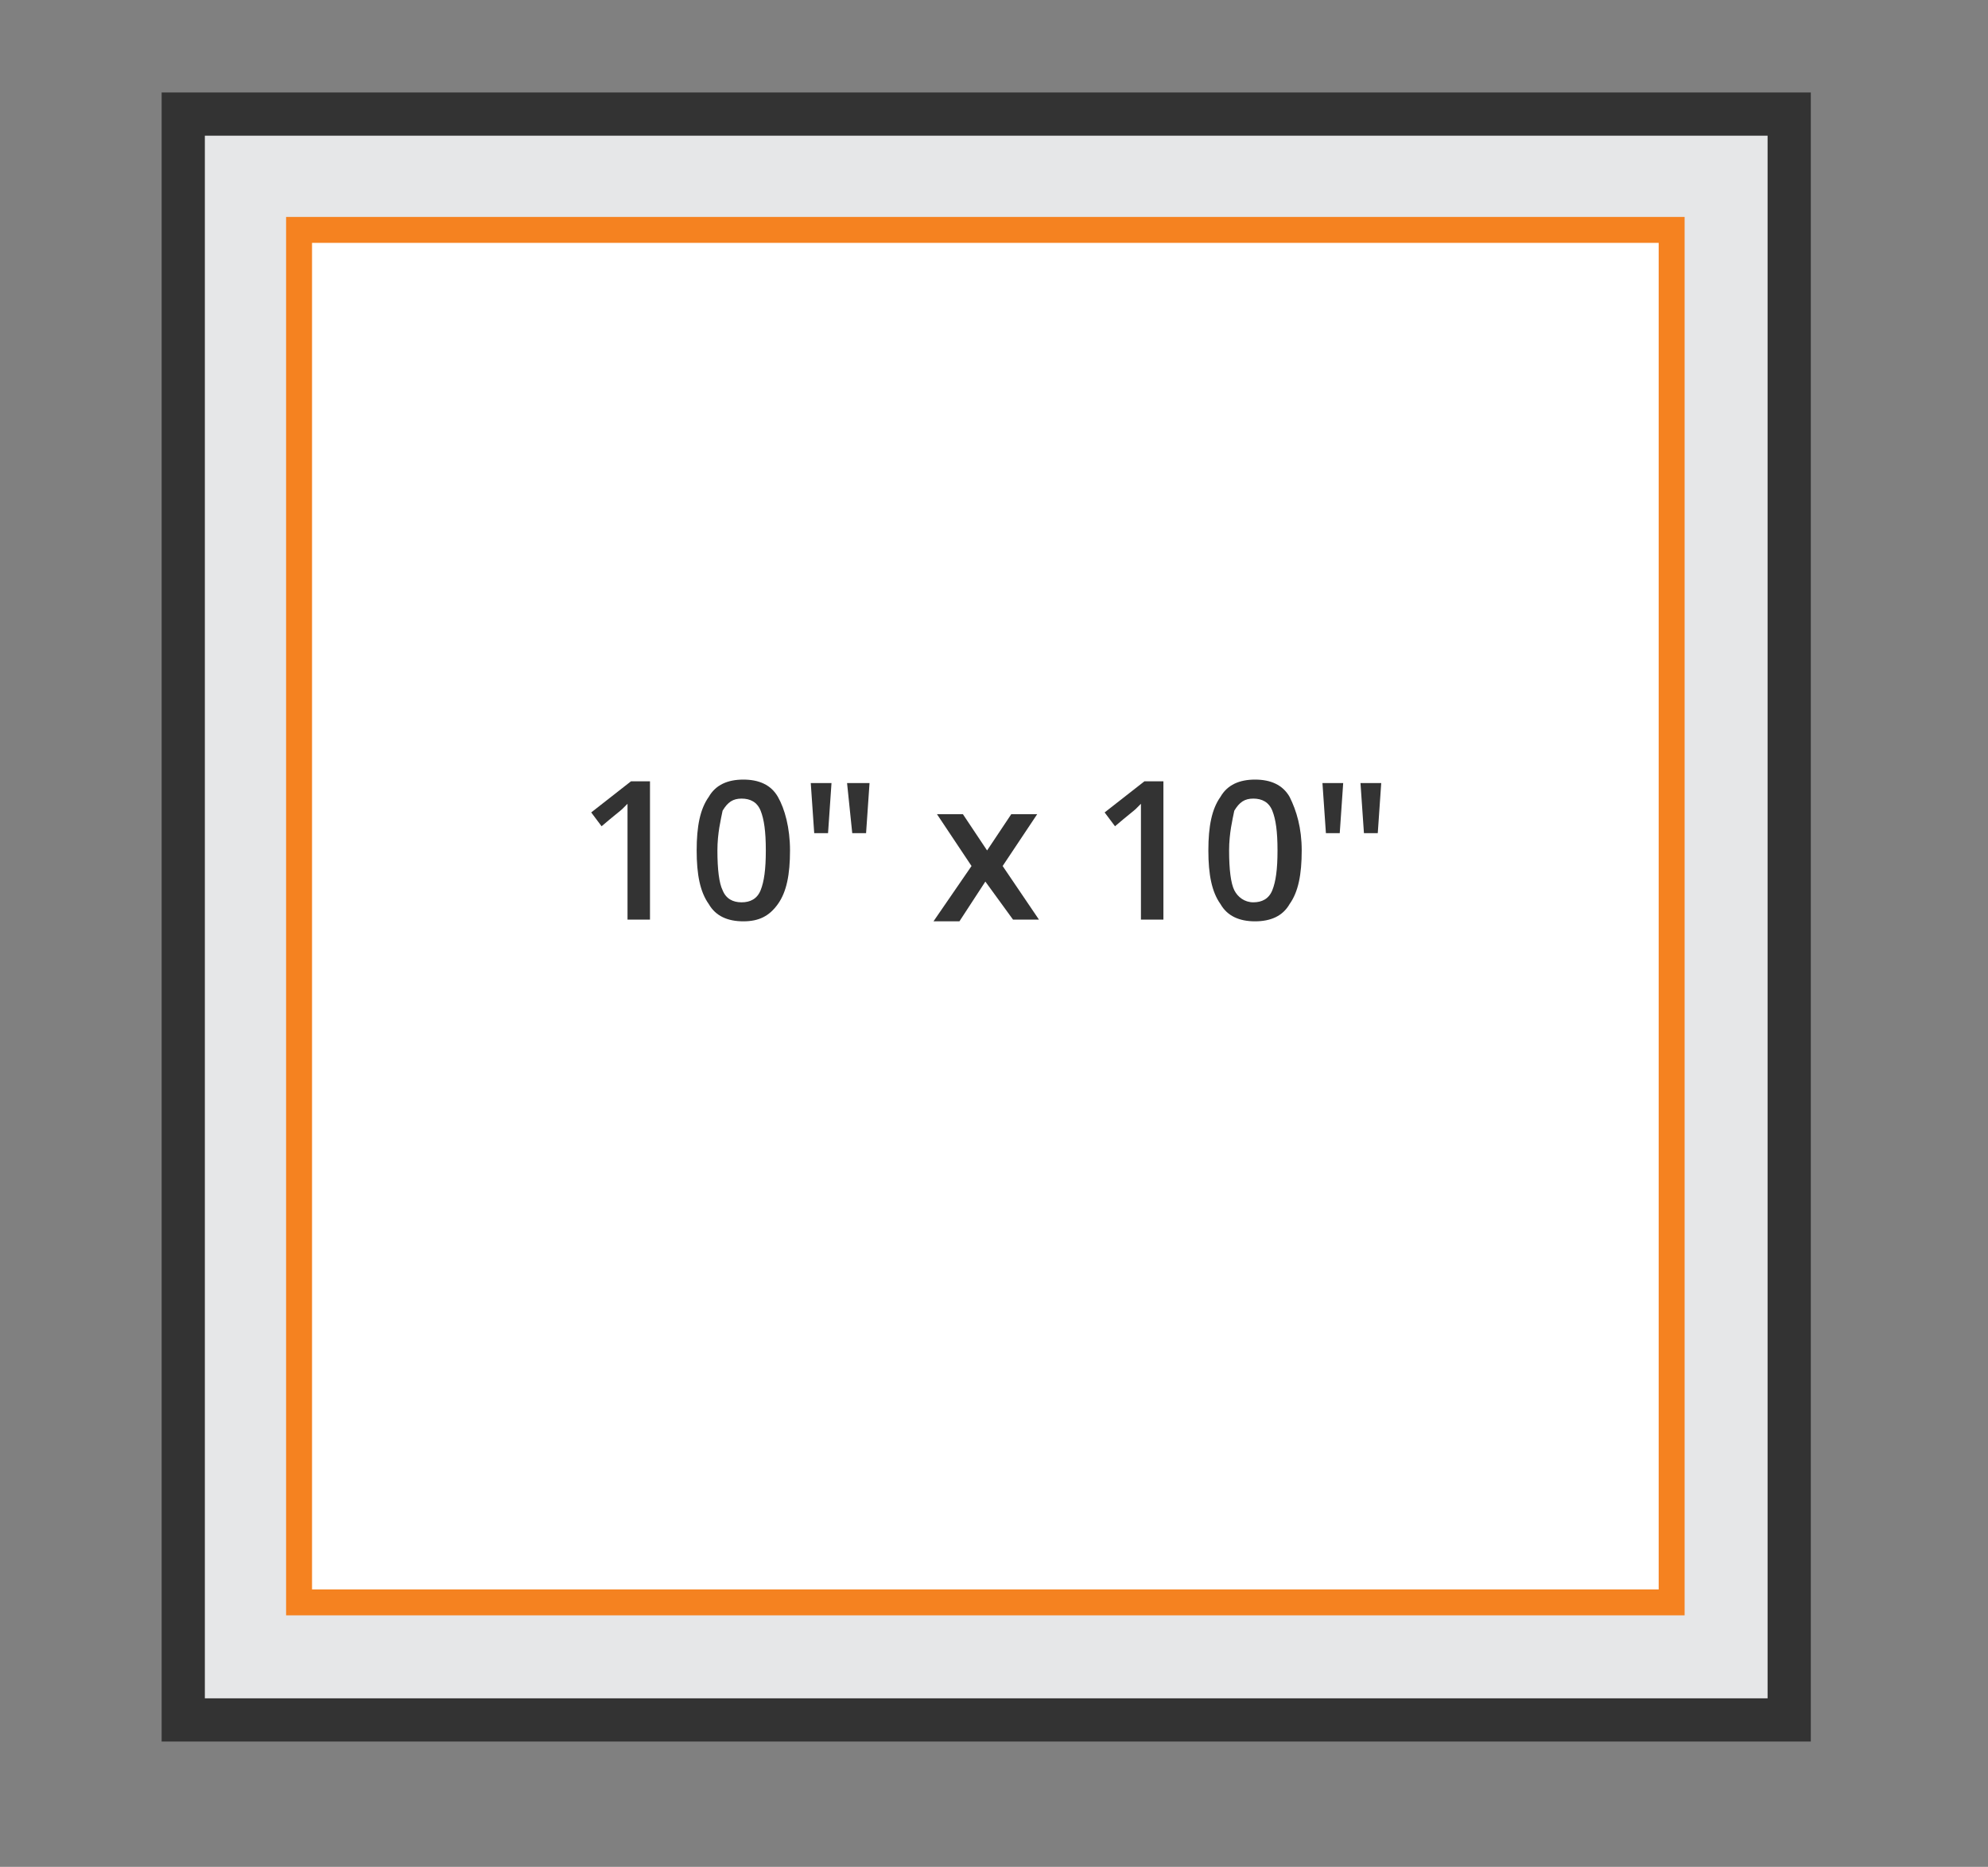
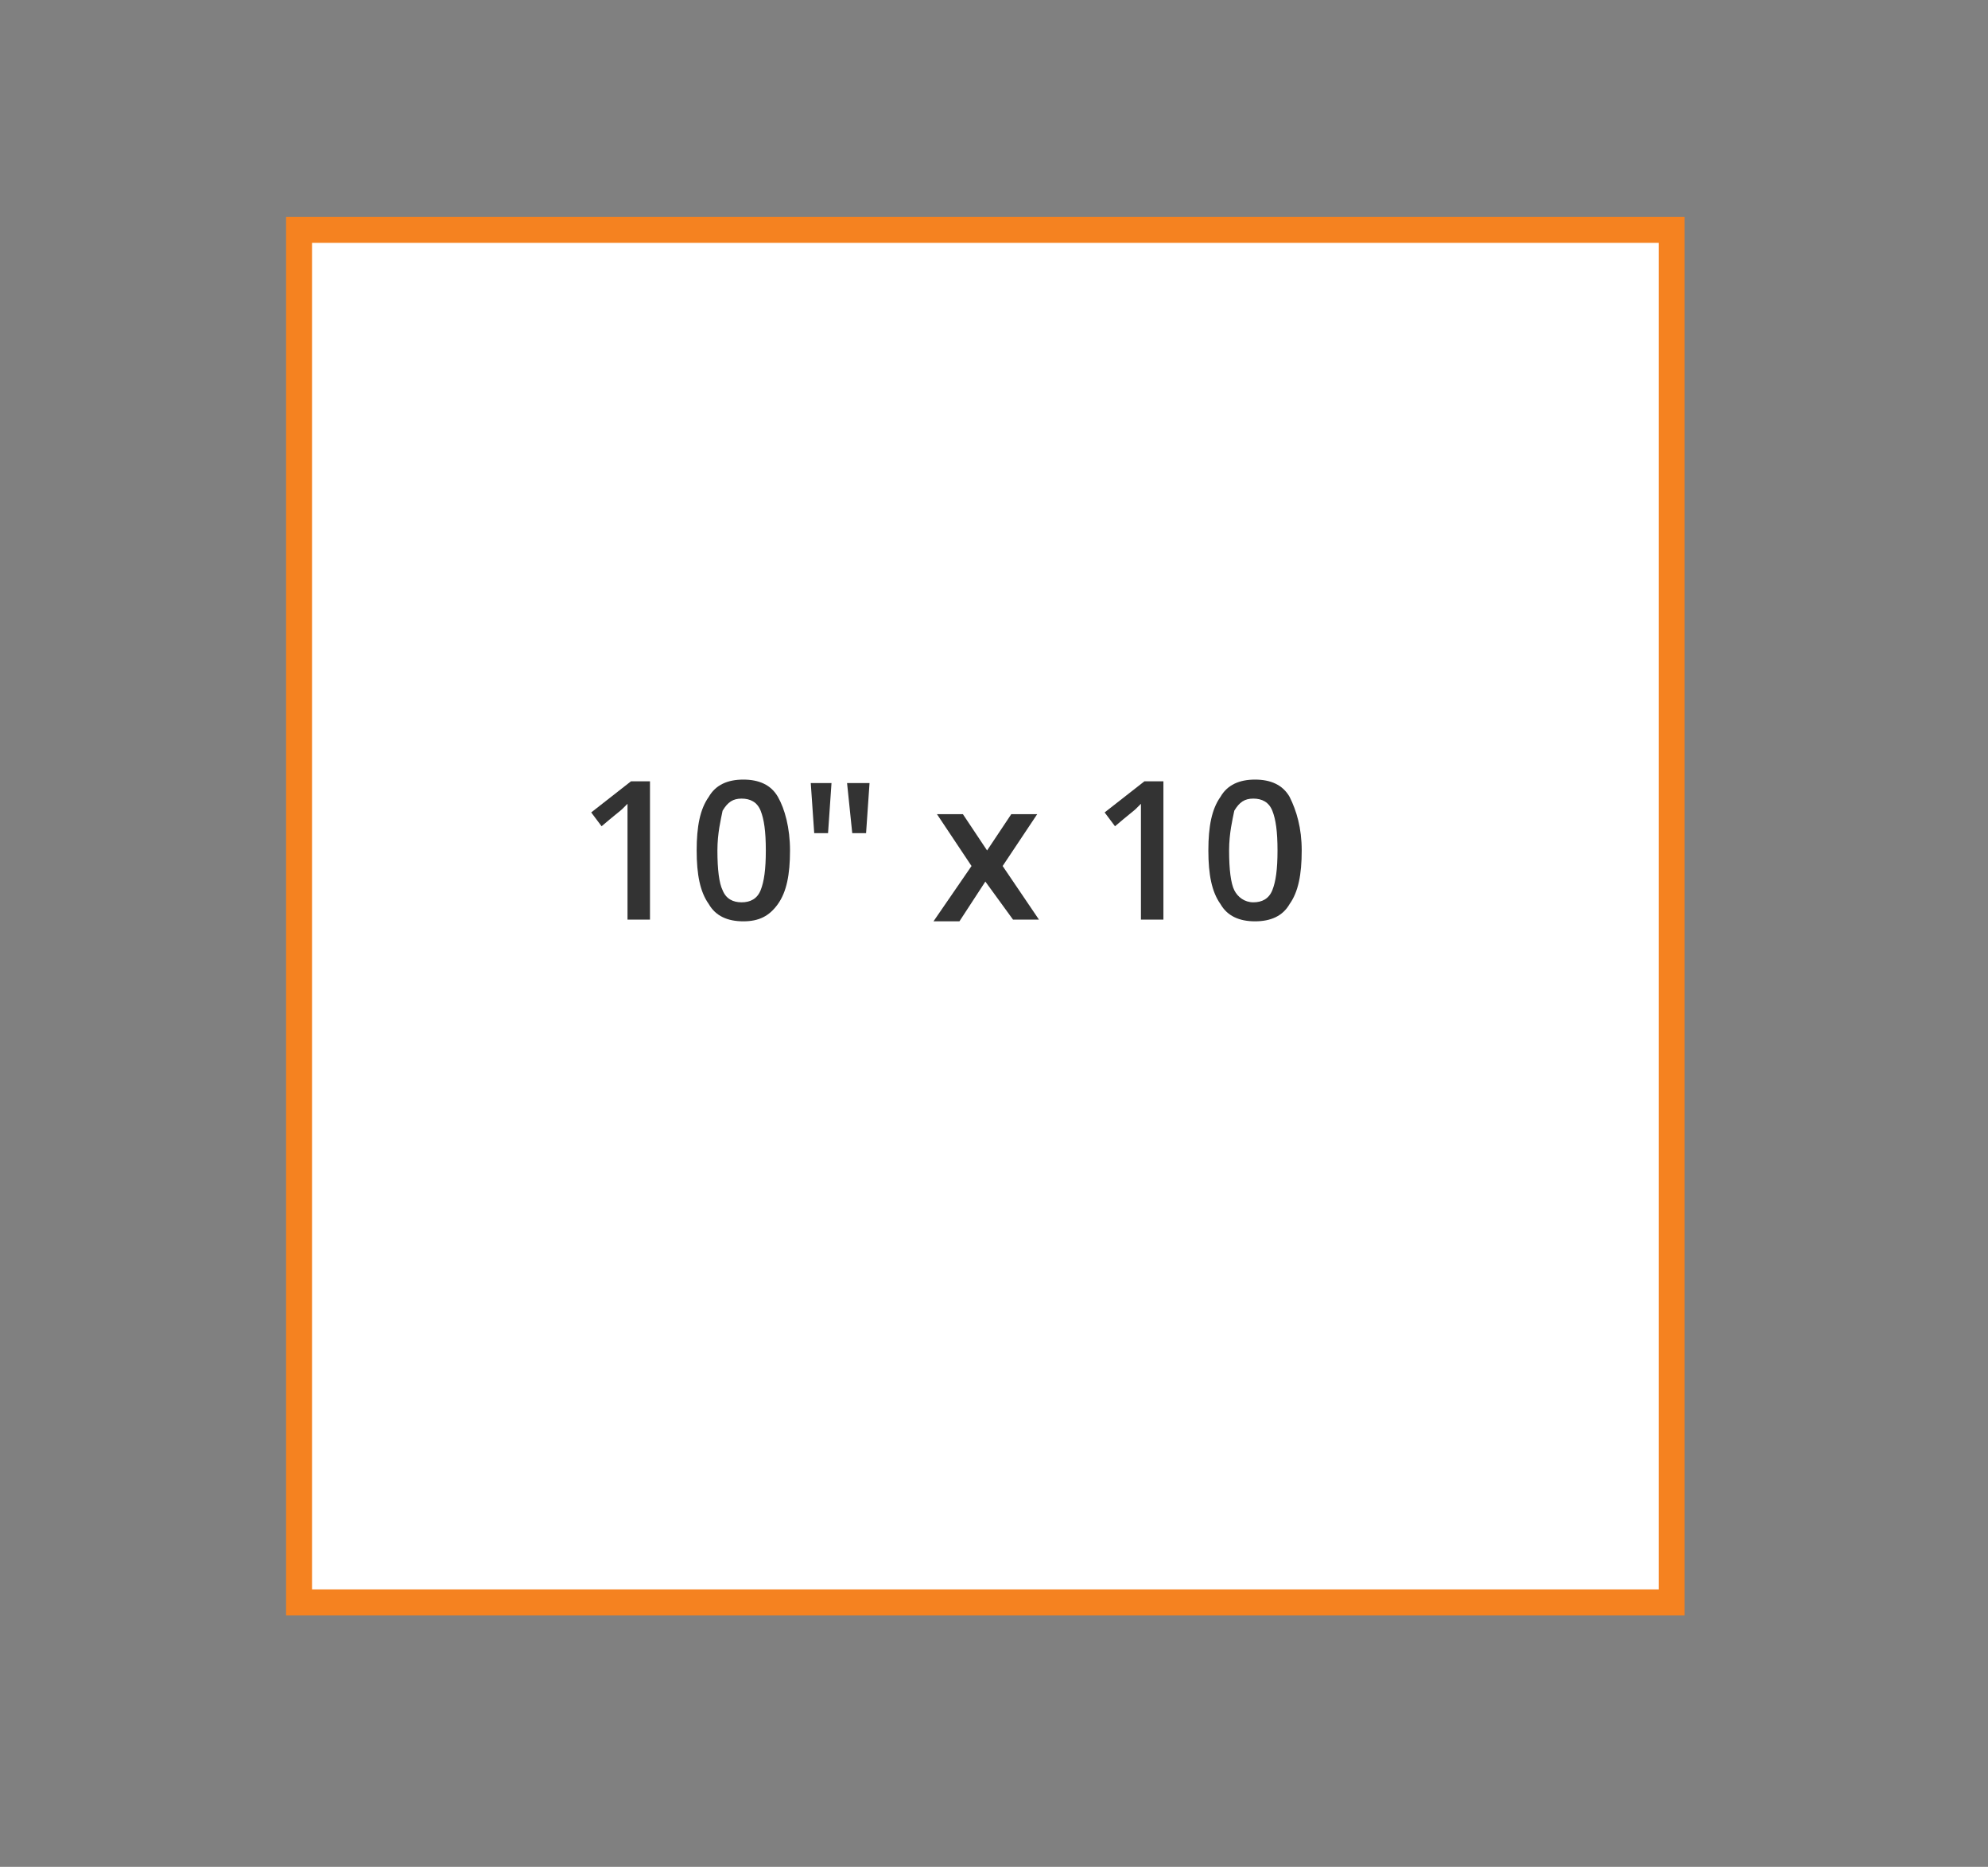
<svg xmlns="http://www.w3.org/2000/svg" version="1.1" id="Layer_1" x="0px" y="0px" viewBox="0 0 115 108" style="enable-background:new 0 0 115 108;" xml:space="preserve">
  <rect x="0" y="0" width="115" height="108" fill="#808080" stroke="none" />
  <style type="text/css">
	.st0{fill:#E6E7E8;stroke:#333333;stroke-width:2.5;stroke-miterlimit:10;}
	.st1{fill:#FFFFFF;stroke:#F58220;stroke-width:1.5;stroke-miterlimit:10;}
	.st2{fill:#333333;}
</style>
-   <rect x="10.6" y="6.6" class="st0" width="92.9" height="92.9" />
  <rect x="17.3" y="13.3" class="st1" width="79.4" height="79.4" />
  <g>
    <g>
      <path class="st2" d="M37.6,53.2h-1.3v-5.2c0-0.6,0-1.1,0-1.5c-0.1,0.1-0.2,0.2-0.3,0.3c-0.1,0.1-0.5,0.4-1.2,1l-0.6-0.8l2.3-1.8    h1.1V53.2z" />
      <path class="st2" d="M45.7,49.2c0,1.4-0.2,2.4-0.7,3.1s-1.1,1-2,1c-0.9,0-1.6-0.3-2-1c-0.5-0.7-0.7-1.7-0.7-3.1    c0-1.4,0.2-2.4,0.7-3.1c0.4-0.7,1.1-1,2-1c0.9,0,1.6,0.3,2,1S45.7,47.9,45.7,49.2z M41.5,49.2c0,1.1,0.1,1.9,0.3,2.3    c0.2,0.5,0.6,0.7,1.1,0.7s0.9-0.2,1.1-0.7s0.3-1.2,0.3-2.3c0-1.1-0.1-1.8-0.3-2.3c-0.2-0.5-0.6-0.7-1.1-0.7s-0.8,0.2-1.1,0.7    C41.7,47.4,41.5,48.2,41.5,49.2z" />
      <path class="st2" d="M48.1,45.3l-0.2,2.9h-0.8l-0.2-2.9H48.1z M50.3,45.3l-0.2,2.9h-0.8L49,45.3H50.3z" />
      <path class="st2" d="M56.2,50.1l-2-3h1.5l1.4,2.1l1.4-2.1h1.5l-2,3l2.1,3.1h-1.5L57,51l-1.5,2.3h-1.5L56.2,50.1z" />
      <path class="st2" d="M67.2,53.2H66v-5.2c0-0.6,0-1.1,0-1.5c-0.1,0.1-0.2,0.2-0.3,0.3c-0.1,0.1-0.5,0.4-1.2,1l-0.6-0.8l2.3-1.8h1.1    V53.2z" />
      <path class="st2" d="M75.3,49.2c0,1.4-0.2,2.4-0.7,3.1c-0.4,0.7-1.1,1-2,1c-0.9,0-1.6-0.3-2-1c-0.5-0.7-0.7-1.7-0.7-3.1    c0-1.4,0.2-2.4,0.7-3.1c0.4-0.7,1.1-1,2-1c0.9,0,1.6,0.3,2,1C75,46.9,75.3,47.9,75.3,49.2z M71.1,49.2c0,1.1,0.1,1.9,0.3,2.3    s0.6,0.7,1.1,0.7c0.5,0,0.9-0.2,1.1-0.7c0.2-0.5,0.3-1.2,0.3-2.3c0-1.1-0.1-1.8-0.3-2.3c-0.2-0.5-0.6-0.7-1.1-0.7    c-0.5,0-0.8,0.2-1.1,0.7C71.3,47.4,71.1,48.2,71.1,49.2z" />
-       <path class="st2" d="M77.7,45.3l-0.2,2.9h-0.8l-0.2-2.9H77.7z M79.9,45.3l-0.2,2.9h-0.8l-0.2-2.9H79.9z" />
    </g>
  </g>
</svg>